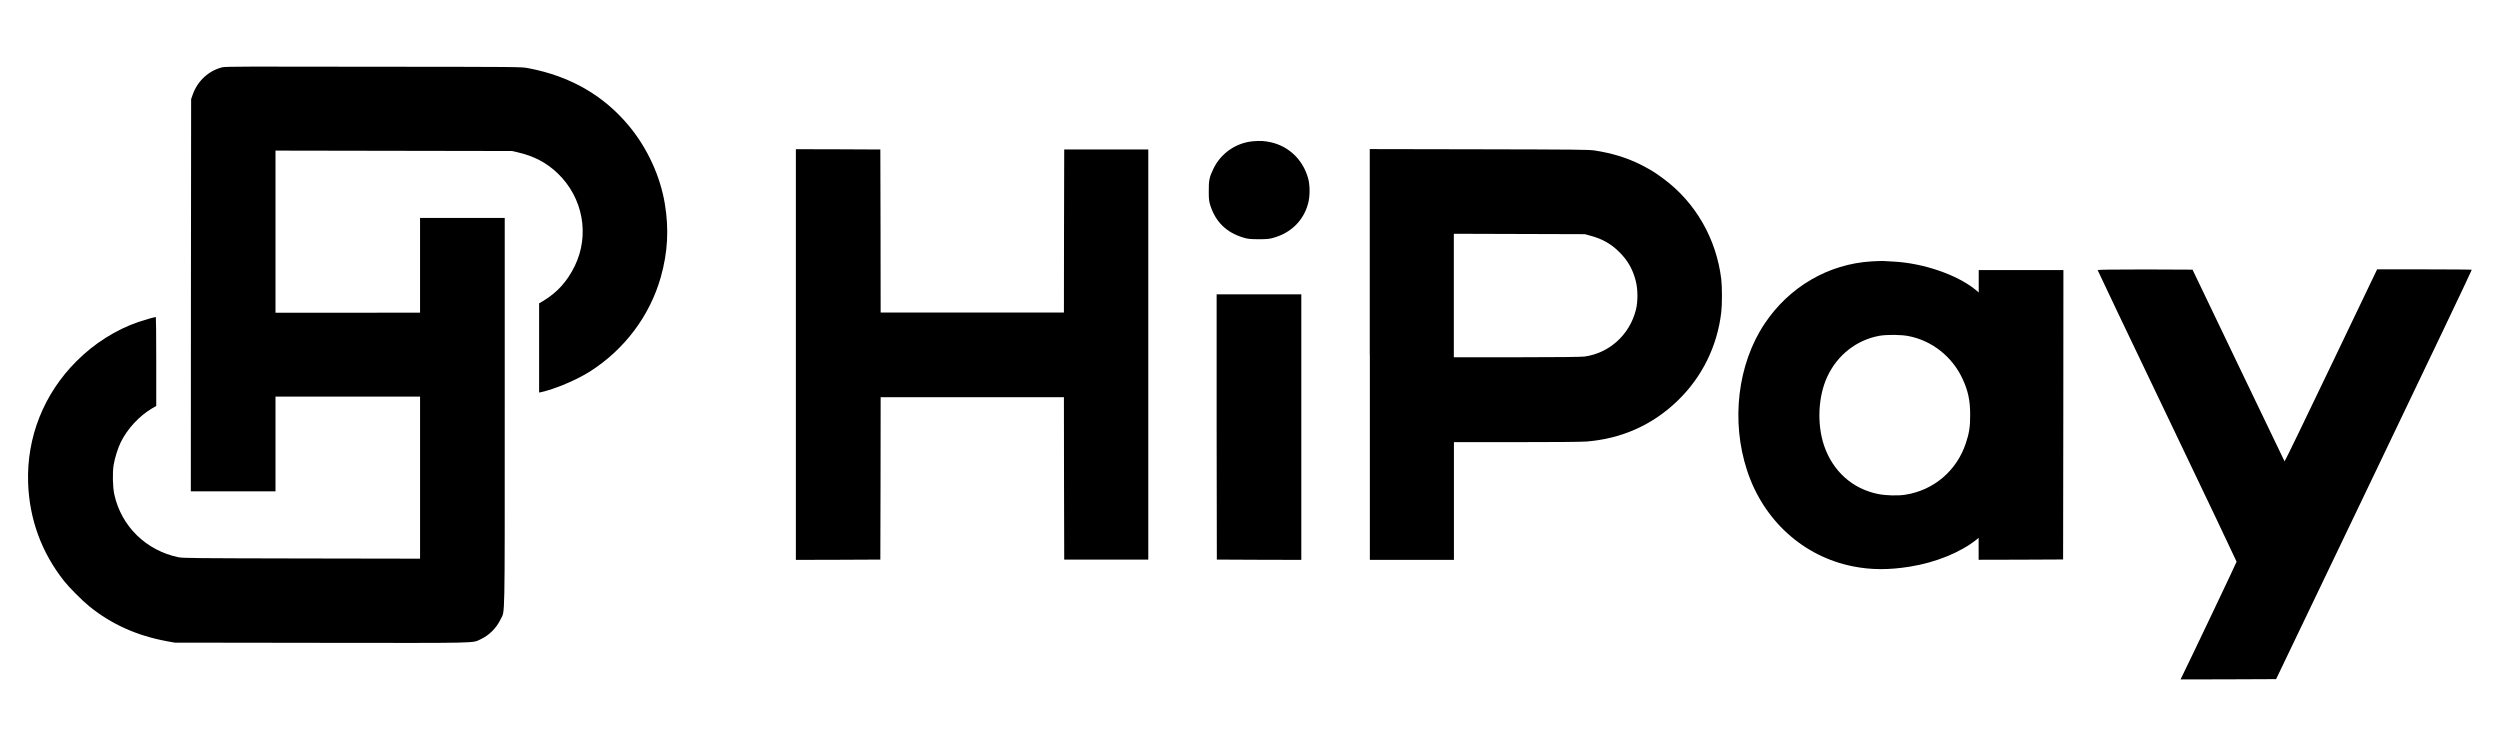
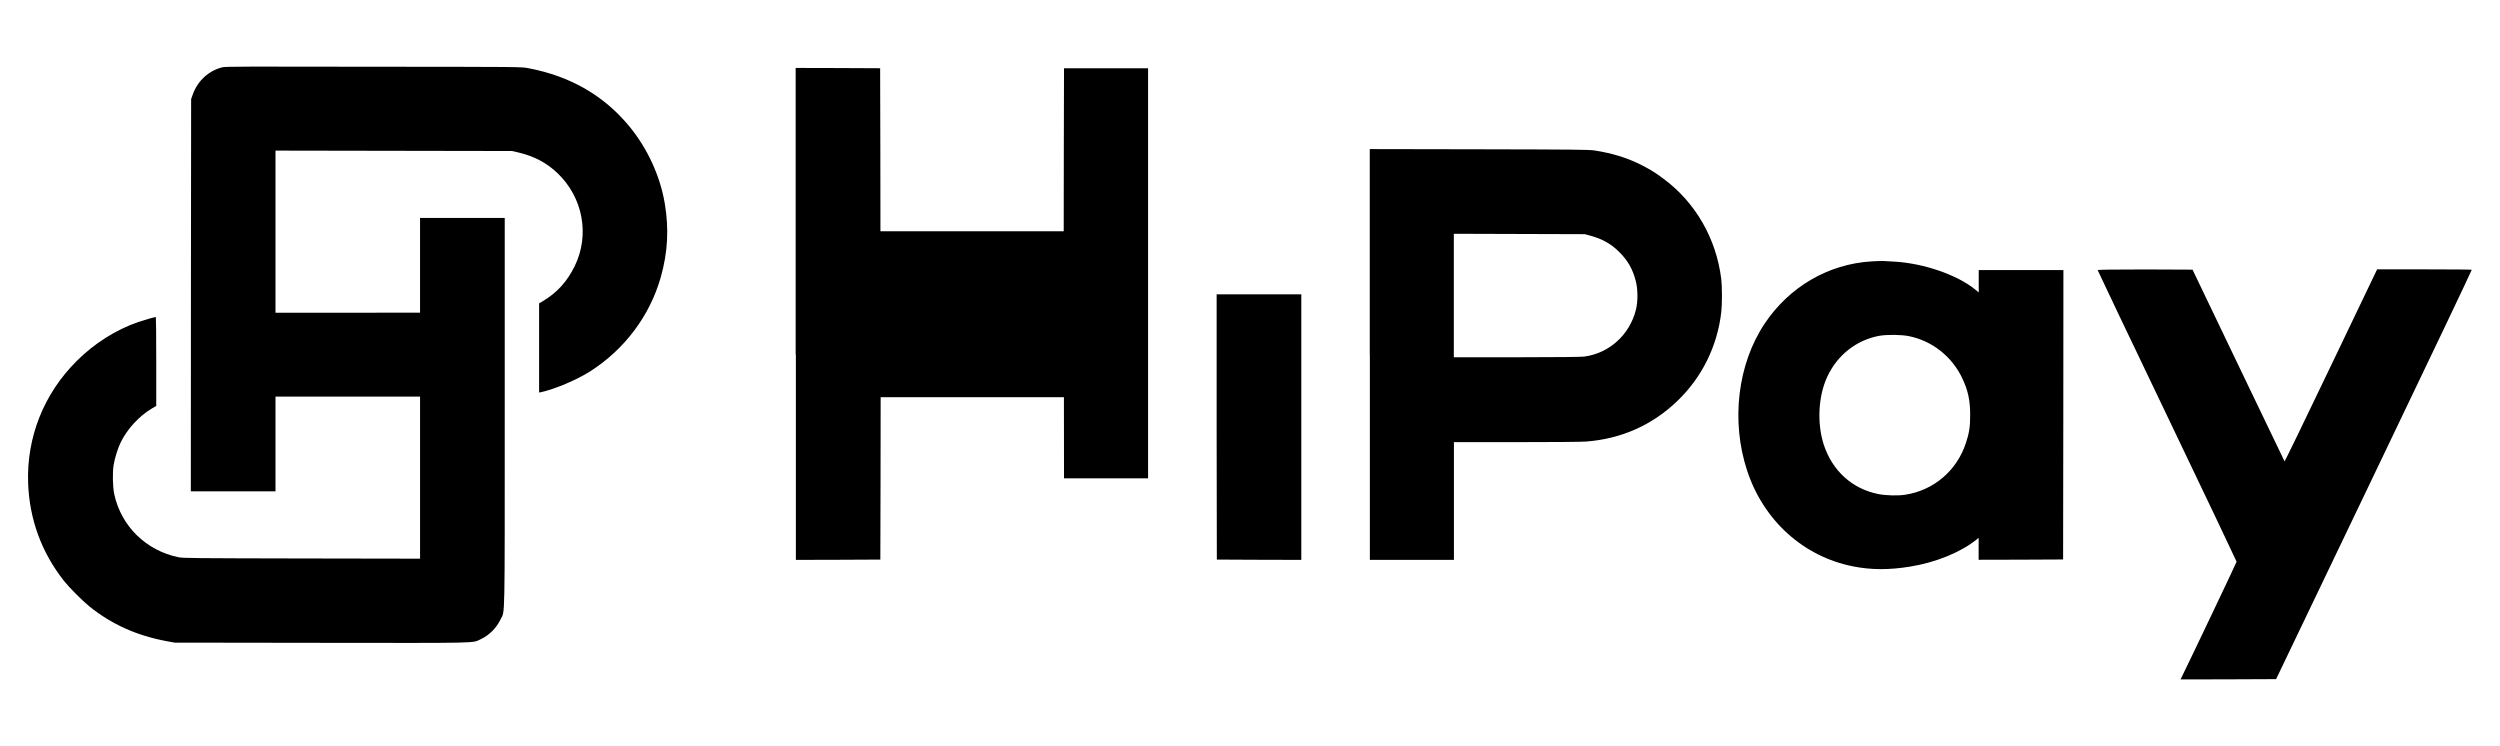
<svg xmlns="http://www.w3.org/2000/svg" version="1.1" id="Calque_1" x="0px" y="0px" viewBox="0 0 248 74" style="enable-background:new 0 0 248 74;">
  <g transform="translate(0,2777) scale(0.1,-0.1)">
    <path d="M220.7,27703.3c-13.5-3.3-24.5-13.3-29.4-26.8l-1.7-4.8l-0.2-194.5l-0.1-194.6h42h42v47v47H345h71.7v-80.4v-80.4&#10;  l-117.3,0.2c-106.2,0.2-117.8,0.3-122.3,1.2c-32.1,6.6-56.8,30.7-63.7,62.3c-1.6,7.4-1.9,21.5-0.7,29.1c1.2,7.3,4.3,17.1,7.2,22.9&#10;  c6.6,13.3,18.2,25.8,30.8,33.3l4.3,2.5v44.1c0,24.3-0.2,44.1-0.4,44.1c-1.2,0-11-2.8-17.3-4.9c-22.3-7.7-43.9-21.3-61.4-38.9&#10;  c-32.5-32.4-49.6-75.6-48-120.9c1.3-36,13.3-68.8,35.6-97.1c5.2-6.6,18.2-19.6,25.1-25.2c22.2-17.9,47.2-29.1,77-34.6l7.7-1.4&#10;  l145.8-0.2c159.8-0.2,149.1-0.4,157.6,3.5c8.5,3.9,15.8,11.2,20,20c4.3,9,4-7,4,205.6v192.4h-42h-42v-47v-47H345h-71.7v80.4v80.4&#10;  l117.3-0.2l117.3-0.2l5.7-1.3c16.1-3.7,28.6-10.3,39.6-20.8c25.2-24.2,32-61.2,16.9-92.1c-7.4-15.1-17.4-26.3-31.4-34.6l-3.9-2.3&#10;  v-44.3v-44.2l2,0.4c13.6,3,35,12,48.3,20.4c34.3,21.8,59.5,55.2,70.4,93.7c6.9,24.4,8.2,47.7,4,72.8c-4.5,27.2-17.1,54.7-35,76.5&#10;  c-25.3,30.8-58.7,50.1-100.6,58c-6.7,1.3-7.9,1.3-153.3,1.4C248.6,27704.1,223.6,27704,220.7,27703.3z" />
-     <path d="M1243.3,27629.9c-17-1.4-32.2-11.9-39.6-27.3c-4-8.2-4.7-11.7-4.6-22.4c0-8.4,0.2-9.8,1.7-14.5c5.3-16,15.9-26.3,32.3-31.3&#10;  c4.9-1.5,6.4-1.6,15.3-1.7c8.3,0,10.7,0.2,14.8,1.4c17.4,4.8,29.9,17.1,34.4,33.9c2,7,2,18.5,0,25.3c-5.1,18.1-18.8,31.4-36.6,35.5&#10;  C1254.8,27630.2,1250.2,27630.5,1243.3,27629.9z" />
-     <path d="M789.5,27418.3v-203.7l41.9,0.1l41.9,0.2l0.2,80.6l0.1,80.5h90.9h90.9l0.1-80.5l0.2-80.6h41.7h41.7v203.4v203.4h-41.7&#10;  h-41.7l-0.2-80.8l-0.1-80.9h-90.9h-90.9l-0.1,80.9l-0.2,80.8l-41.9,0.2l-41.9,0.1V27418.3z" />
+     <path d="M789.5,27418.3v-203.7l41.9,0.1l41.9,0.2l0.2,80.6l0.1,80.5h90.9h90.9l0.1-80.5h41.7h41.7v203.4v203.4h-41.7&#10;  h-41.7l-0.2-80.8l-0.1-80.9h-90.9h-90.9l-0.1,80.9l-0.2,80.8l-41.9,0.2l-41.9,0.1V27418.3z" />
    <path d="M1358.9,27418.3v-203.7h41.7h41.7v58.4v58.4h61.8c36.8,0,64.9,0.2,69.7,0.6c35,2.8,65.6,16.5,90.4,40.5&#10;  c24.2,23.3,39.4,54.1,43.3,87.8c0.9,7.7,0.9,25.4,0,32.8c-4.9,40.1-25.5,76-57.2,99.5c-9.1,6.8-13.8,9.6-24,14.7&#10;  c-13.3,6.5-27.6,10.8-44.3,13.4c-5.7,0.9-18.8,1-114.8,1.2l-108.4,0.2V27418.3z M1578.3,27536c11.4-3.1,20.2-8.1,28.2-16.2&#10;  c8.2-8.1,13.2-16.9,16.1-28.2c2.2-8.1,2.3-20.6,0.3-28.6c-6.1-24.9-26.3-43.3-51.1-46.7c-3.2-0.4-25.8-0.7-67.2-0.7h-62.4v61.2&#10;  v61.3l65.1-0.2l65-0.2L1578.3,27536z" />
    <path d="M1856.5,27510.7c-42.8-2.6-81.6-25.2-106-61.8c-26.8-40.1-33.5-96.6-17.4-145.6c16.2-49.5,55.7-85.3,104.9-95.1&#10;  c17.9-3.6,35.7-3.7,56.7-0.3c25.6,4.1,50.3,14.2,66.1,26.9l2,1.7v-10.9v-10.9l41.9,0.1l41.9,0.2l0.2,143.6l0.1,143.5h-42h-42v-11.1&#10;  v-11.1l-3.5,2.9c-18.1,14.7-51.6,26.2-80.9,27.7c-3.7,0.2-8.5,0.4-10.5,0.6C1865.9,27511.1,1860.8,27511,1856.5,27510.7z&#10;   M1893.8,27436.5c23-4.6,42.8-20.4,52.9-42c5.6-11.9,7.7-21.7,7.7-35.8c0.1-11.8-1-18.6-4.3-28.4c-9.1-27.4-32-46.8-60.3-51.1&#10;  c-7.3-1.1-18.8-0.8-26.5,0.7c-25.7,5.1-45.4,22.8-54,48.6c-7,21.3-5.7,48.4,3.4,67.9c10,21.5,29.1,36.4,51.7,40.5&#10;  C1872,27438.2,1886.3,27438.1,1893.8,27436.5z" />
    <path d="M2080.9,27502c0-0.4,31-65.4,68.9-144.5c37.9-79.1,68.9-144.3,68.9-144.7c0-0.7-46.8-99-53.9-113.3l-1.7-3.5l47.4,0.1&#10;  l47.4,0.2l97.2,202.8c53.5,111.5,97.1,203,96.9,203.3c-0.1,0.2-21.3,0.4-47.1,0.4h-46.8l-45.7-95.4c-25.1-52.5-45.9-95.3-46.1-95.1&#10;  c-0.2,0.2-20.8,43.2-45.8,95.3l-45.5,94.9l-47,0.2C2094.4,27502.7,2080.9,27502.5,2080.9,27502z" />
    <path d="M1206.9,27346.5l0.2-131.6l41.9-0.2l41.9-0.1v131.7v131.7h-42h-42L1206.9,27346.5z" />
  </g>
</svg>